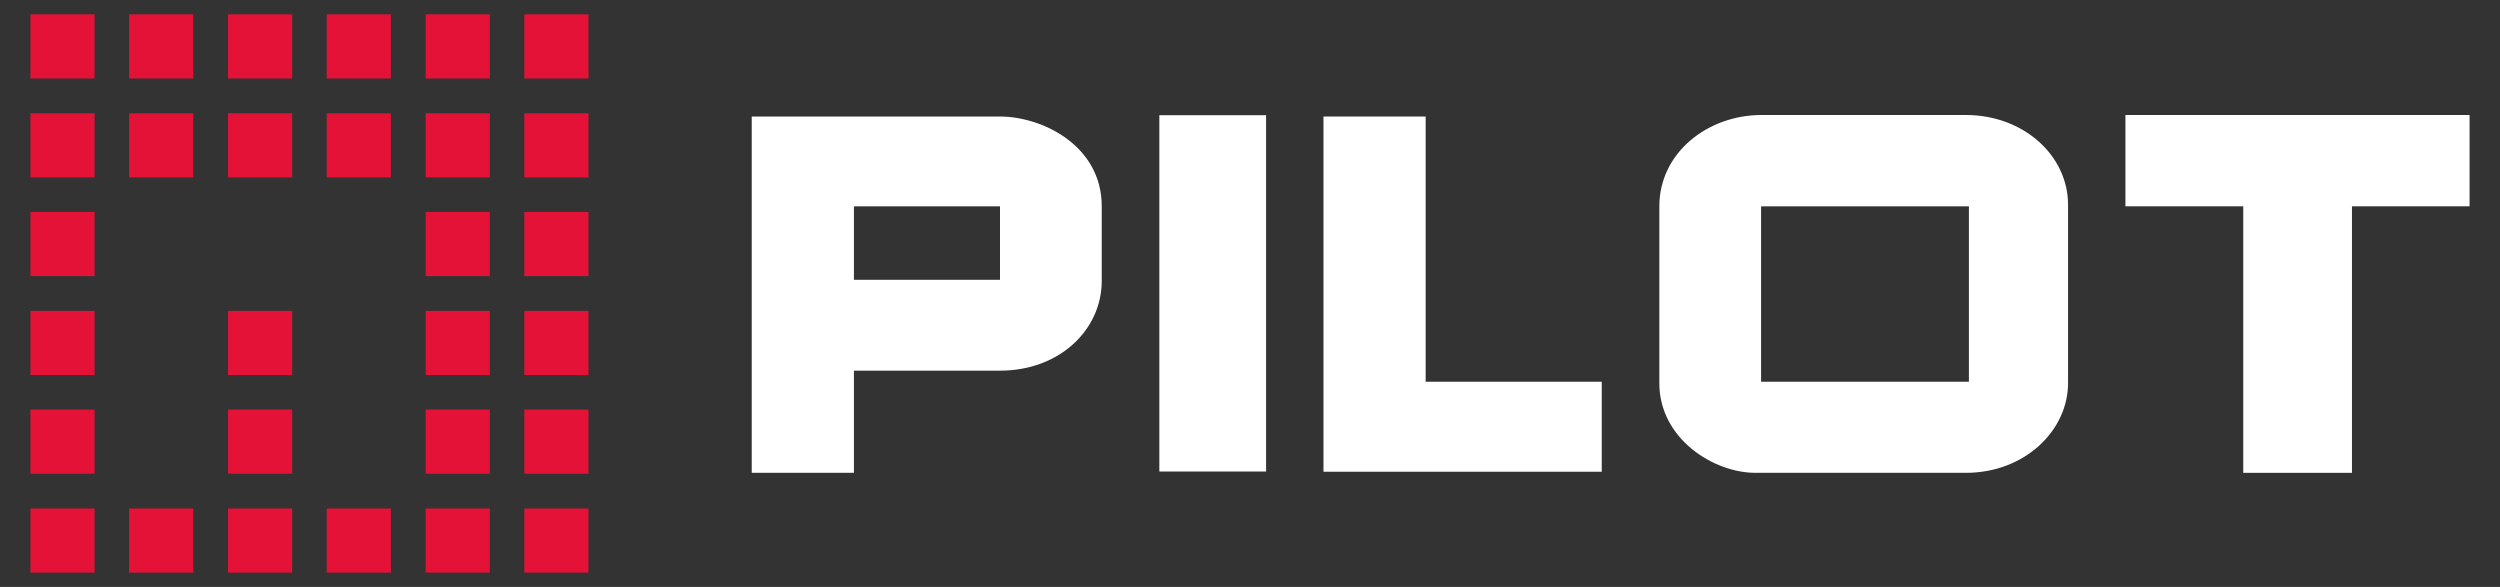
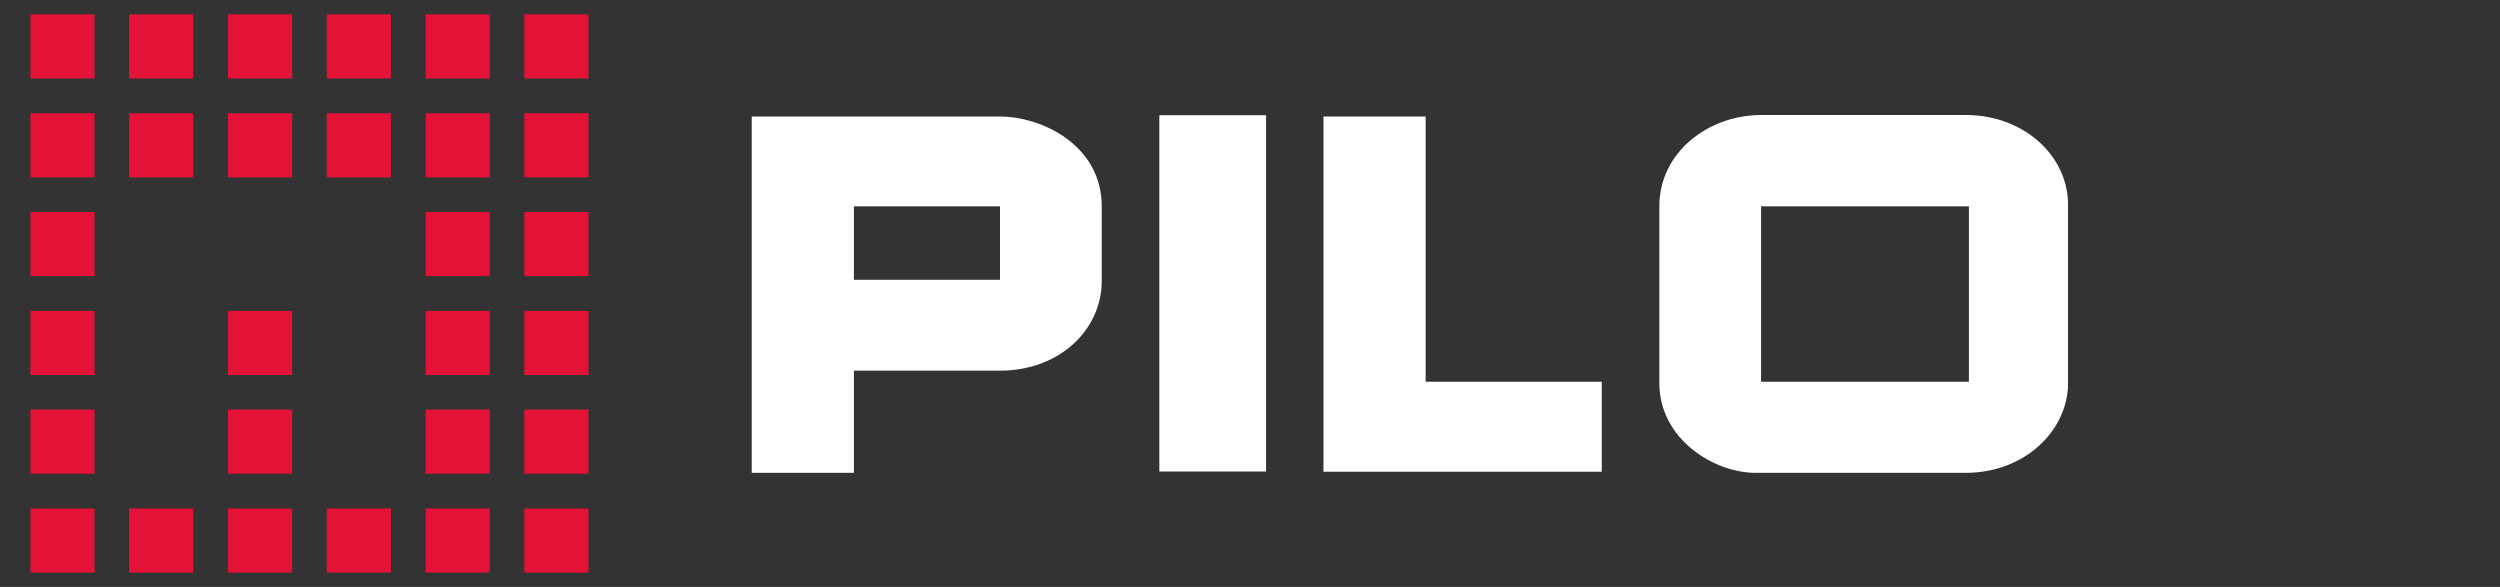
<svg xmlns="http://www.w3.org/2000/svg" xml:space="preserve" width="115mm" height="27mm" version="1.1" style="shape-rendering:geometricPrecision; text-rendering:geometricPrecision; image-rendering:optimizeQuality; fill-rule:evenodd; clip-rule:evenodd" viewBox="0 0 11500 2700" enable-background="new 0 0 493.959 97.04">
  <rect x="0" y="0" width="11500" height="2700" fill="#333333" stroke="none" />
  <defs>
    <style type="text/css">
   
    .fil1 {fill:#E51238}
    .fil0 {fill:white}
   
  </style>
  </defs>
  <g id="Слой_x0020_1">
    <g id="_85856080">
      <path class="fil0" d="M4600 536l-1142 0 0 1639 470 0 0 -470 672 0c275,0 468,-189 468,-413l0 -343c0,-281 -276,-413 -468,-413zm0 751l-672 0 0 -338 672 0 0 338z" />
      <rect class="fil0" x="5333" y="530" width="491" height="1639" />
-       <polygon class="fil0" points="9777,529 9777,949 10319,949 10319,2175 10819,2175 10819,949 11360,949 11360,529 " />
      <path class="fil0" d="M9043 529l-940 0c-247,0 -470,173 -470,420l0 814c0,255 250,413 444,412l966 0c272,0 470,-196 470,-412l0 -821c0,-227 -205,-413 -470,-413zm14 1227l-956 0 0 -807 956 0 0 807z" />
      <polygon class="fil0" points="6558,1756 6558,536 6088,536 6088,2170 7368,2170 7368,1756 " />
    </g>
    <g id="_85857040">
      <rect class="fil1" x="140" y="66" width="295" height="295" />
      <rect class="fil1" x="594" y="66" width="295" height="295" />
      <rect class="fil1" x="1049" y="66" width="295" height="295" />
      <rect class="fil1" x="1503" y="66" width="295" height="295" />
      <rect class="fil1" x="1958" y="66" width="295" height="295" />
      <rect class="fil1" x="2412" y="66" width="295" height="295" />
      <rect class="fil1" x="2412" y="2339" width="295" height="295" />
      <rect class="fil1" x="140" y="2339" width="295" height="295" />
      <rect class="fil1" x="140" y="521" width="295" height="295" />
      <rect class="fil1" x="594" y="521" width="295" height="295" />
      <rect class="fil1" x="1049" y="521" width="295" height="295" />
      <rect class="fil1" x="1503" y="521" width="295" height="295" />
      <rect class="fil1" x="1958" y="521" width="295" height="295" />
      <rect class="fil1" x="2412" y="521" width="295" height="295" />
      <rect class="fil1" x="140" y="975" width="295" height="295" />
      <rect class="fil1" x="1958" y="975" width="295" height="295" />
      <rect class="fil1" x="2412" y="975" width="295" height="295" />
      <rect class="fil1" x="140" y="1430" width="295" height="295" />
      <rect class="fil1" x="1049" y="1430" width="295" height="295" />
      <rect class="fil1" x="1958" y="1430" width="295" height="295" />
      <rect class="fil1" x="2412" y="1430" width="295" height="295" />
      <rect class="fil1" x="140" y="1884" width="295" height="295" />
      <rect class="fil1" x="1049" y="1884" width="295" height="295" />
      <rect class="fil1" x="1958" y="1884" width="295" height="295" />
      <rect class="fil1" x="2412" y="1884" width="295" height="295" />
      <rect class="fil1" x="594" y="2339" width="295" height="295" />
      <rect class="fil1" x="1049" y="2339" width="295" height="295" />
      <rect class="fil1" x="1503" y="2339" width="295" height="295" />
      <rect class="fil1" x="1958" y="2339" width="295" height="295" />
    </g>
  </g>
</svg>